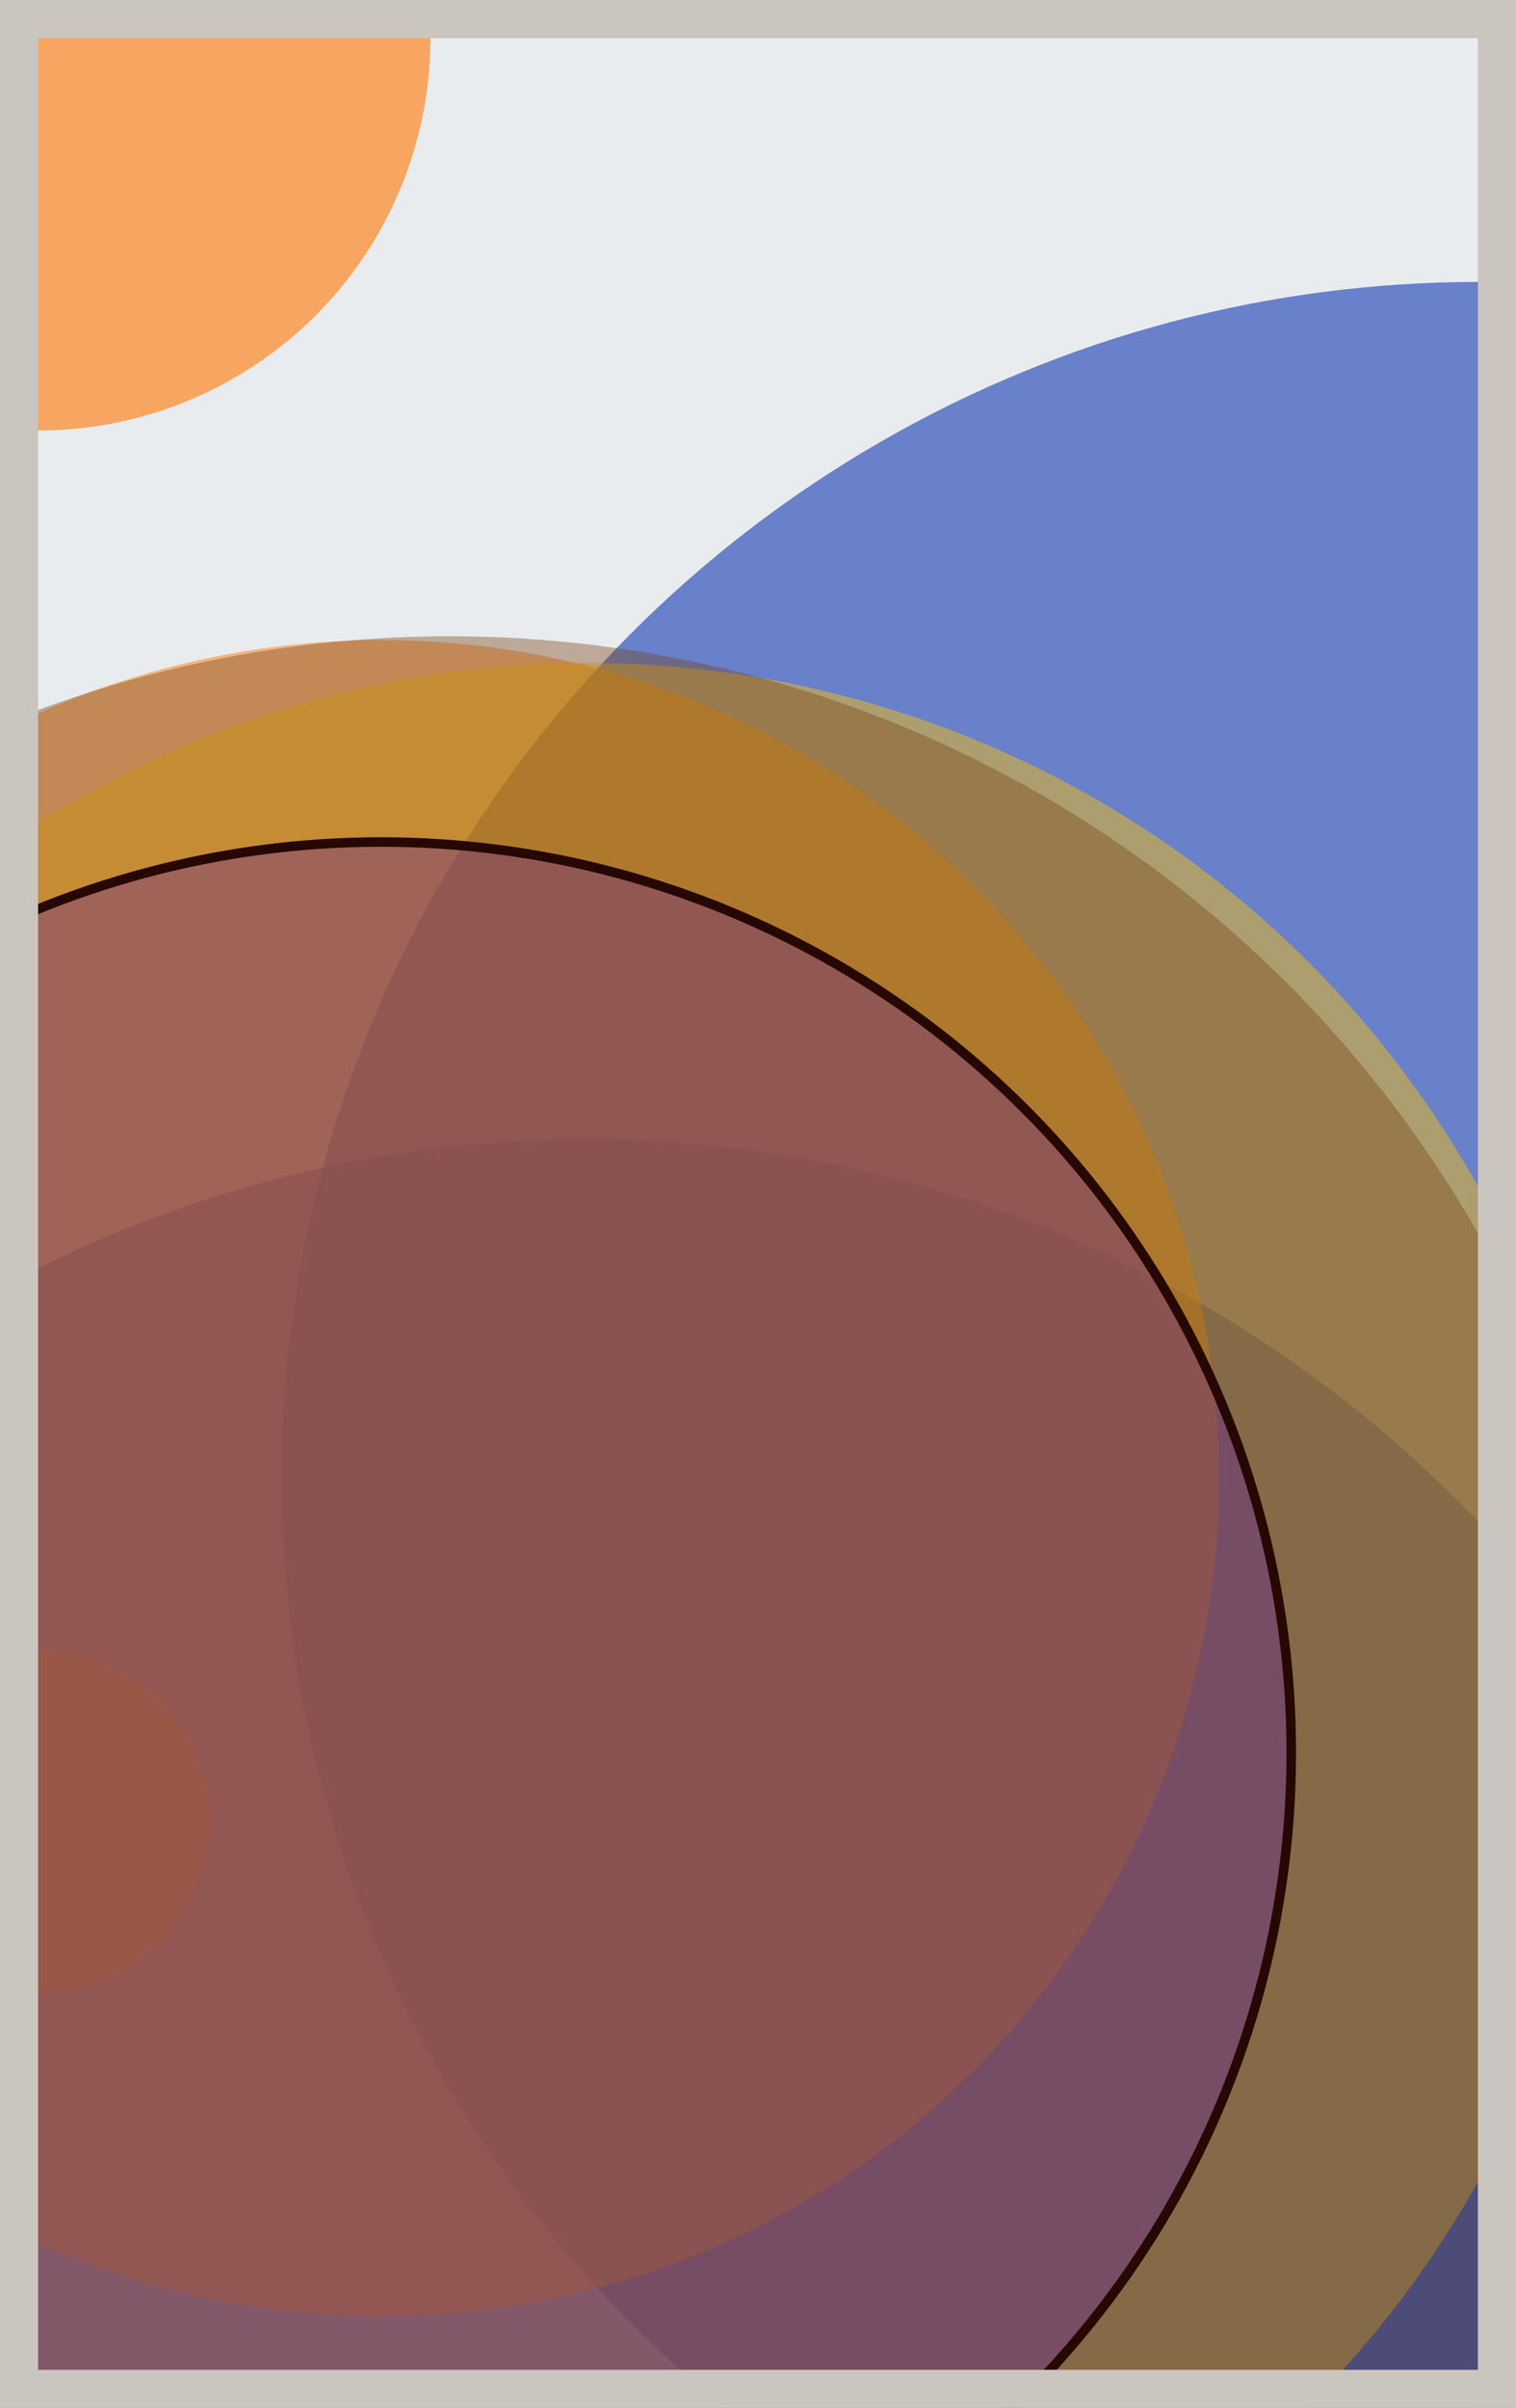
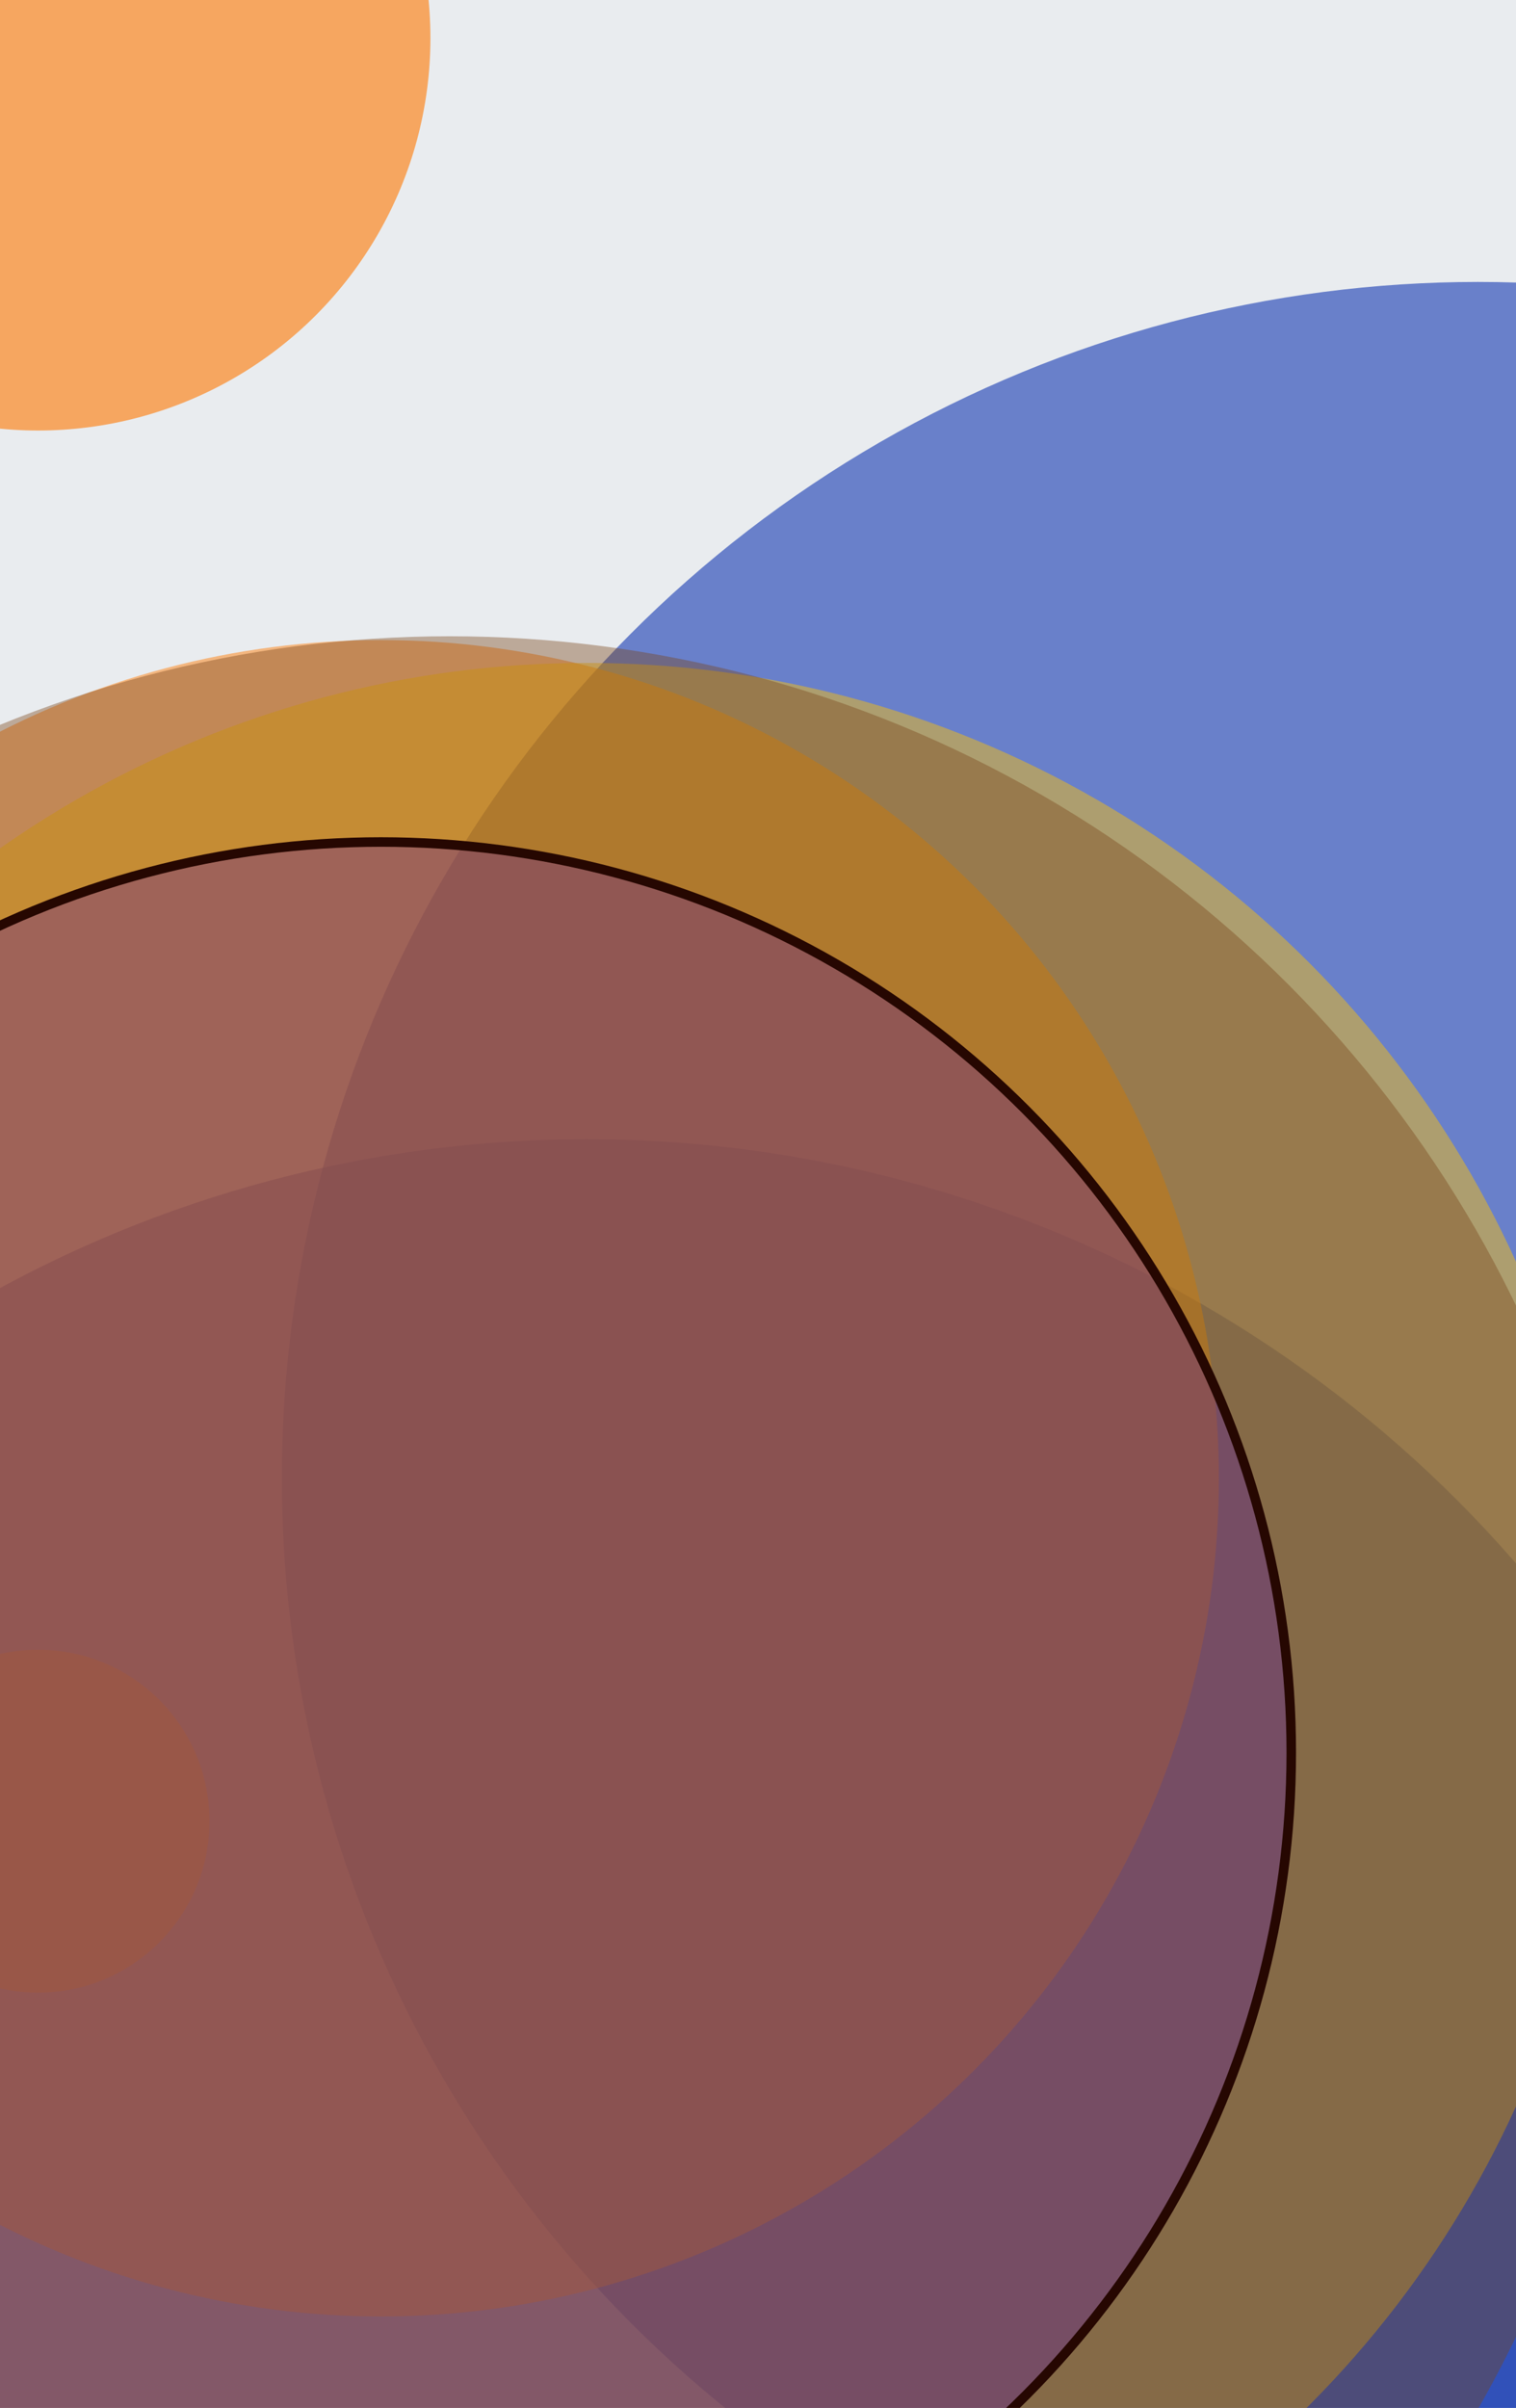
<svg xmlns="http://www.w3.org/2000/svg" width="398" height="632" viewBox="0 0 398 632" fill="none">
  <rect x="0" y="0" width="398" height="632" fill="#e9ecef" />
  <circle cx="10" cy="10" r="103" fill="#FF7900" fill-opacity="0.6">
    <animate attributeName="r" values="103;2;103" dur="21.2" repeatCount="indefinite" />
  </circle>
  <circle cx="388" cy="388" r="314" fill="#0029AB" fill-opacity="0.55">
    <animate attributeName="r" values="314;2;314" dur="18.8" repeatCount="indefinite" />
  </circle>
  <circle cx="154" cy="622" r="323" fill="#0029AB" fill-opacity="0.53">
    <animate attributeName="r" values="323;2;323" dur="17.2" repeatCount="indefinite" />
  </circle>
  <circle cx="10" cy="478" r="45" fill="#FF7900" fill-opacity="0.50">
    <animate attributeName="r" values="45;2;45" dur="16.4" repeatCount="indefinite" />
  </circle>
  <circle cx="100" cy="388" r="220" fill="#FF7900" fill-opacity="0.47">
    <animate attributeName="r" values="220;2;220" dur="14.8" repeatCount="indefinite" />
  </circle>
  <circle cx="154" cy="442" r="268" fill="#FFC300" fill-opacity="0.45">
    <animate attributeName="r" values="268;2;268" dur="12.4" repeatCount="indefinite" />
  </circle>
  <circle cx="118" cy="478" r="311" fill="#7A4419" fill-opacity="0.40">
    <animate attributeName="r" values="311;2;311" dur="11.6" repeatCount="indefinite" />
  </circle>
  <circle cx="100" cy="460" r="239" fill="#5A189A" fill-opacity="0.35" stroke="#260701" stroke-width="2.5">
    <animate attributeName="r" values="239;2;239" dur="9.2" repeatCount="indefinite" />
  </circle>
-   <rect x="5" y="5" width="388" height="622" stroke="#cbc5bf" stroke-width="10" />
</svg>